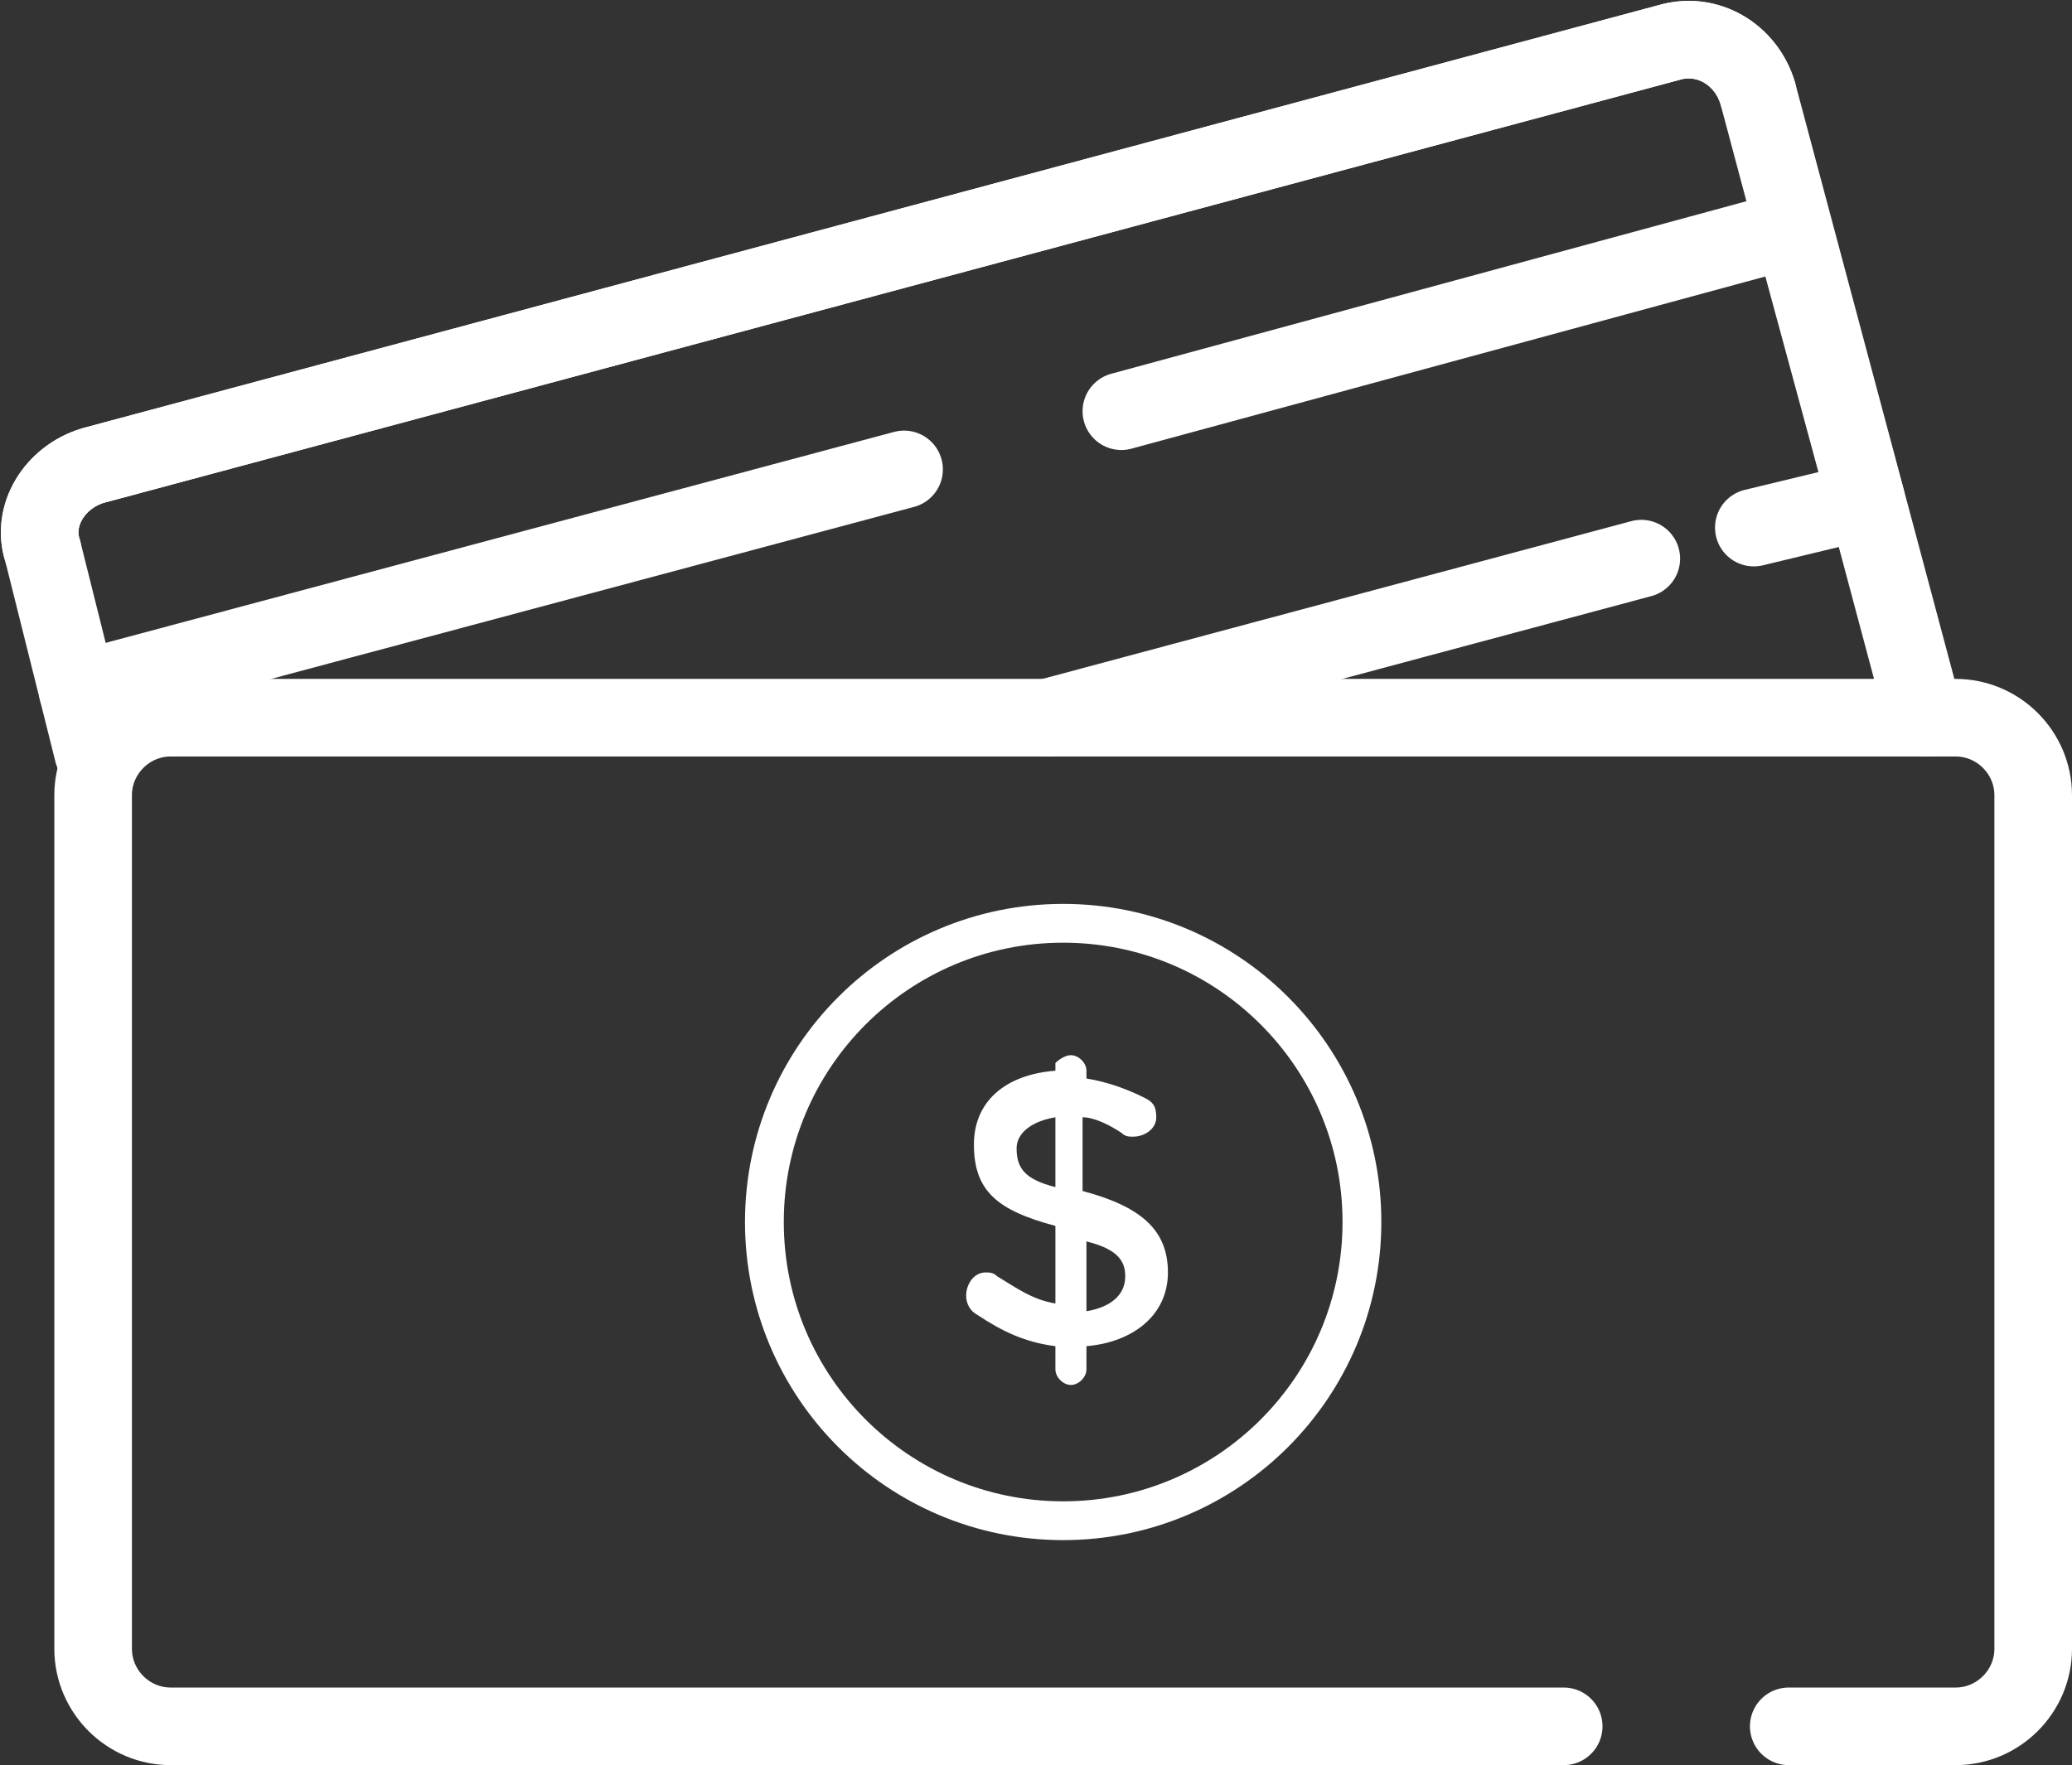
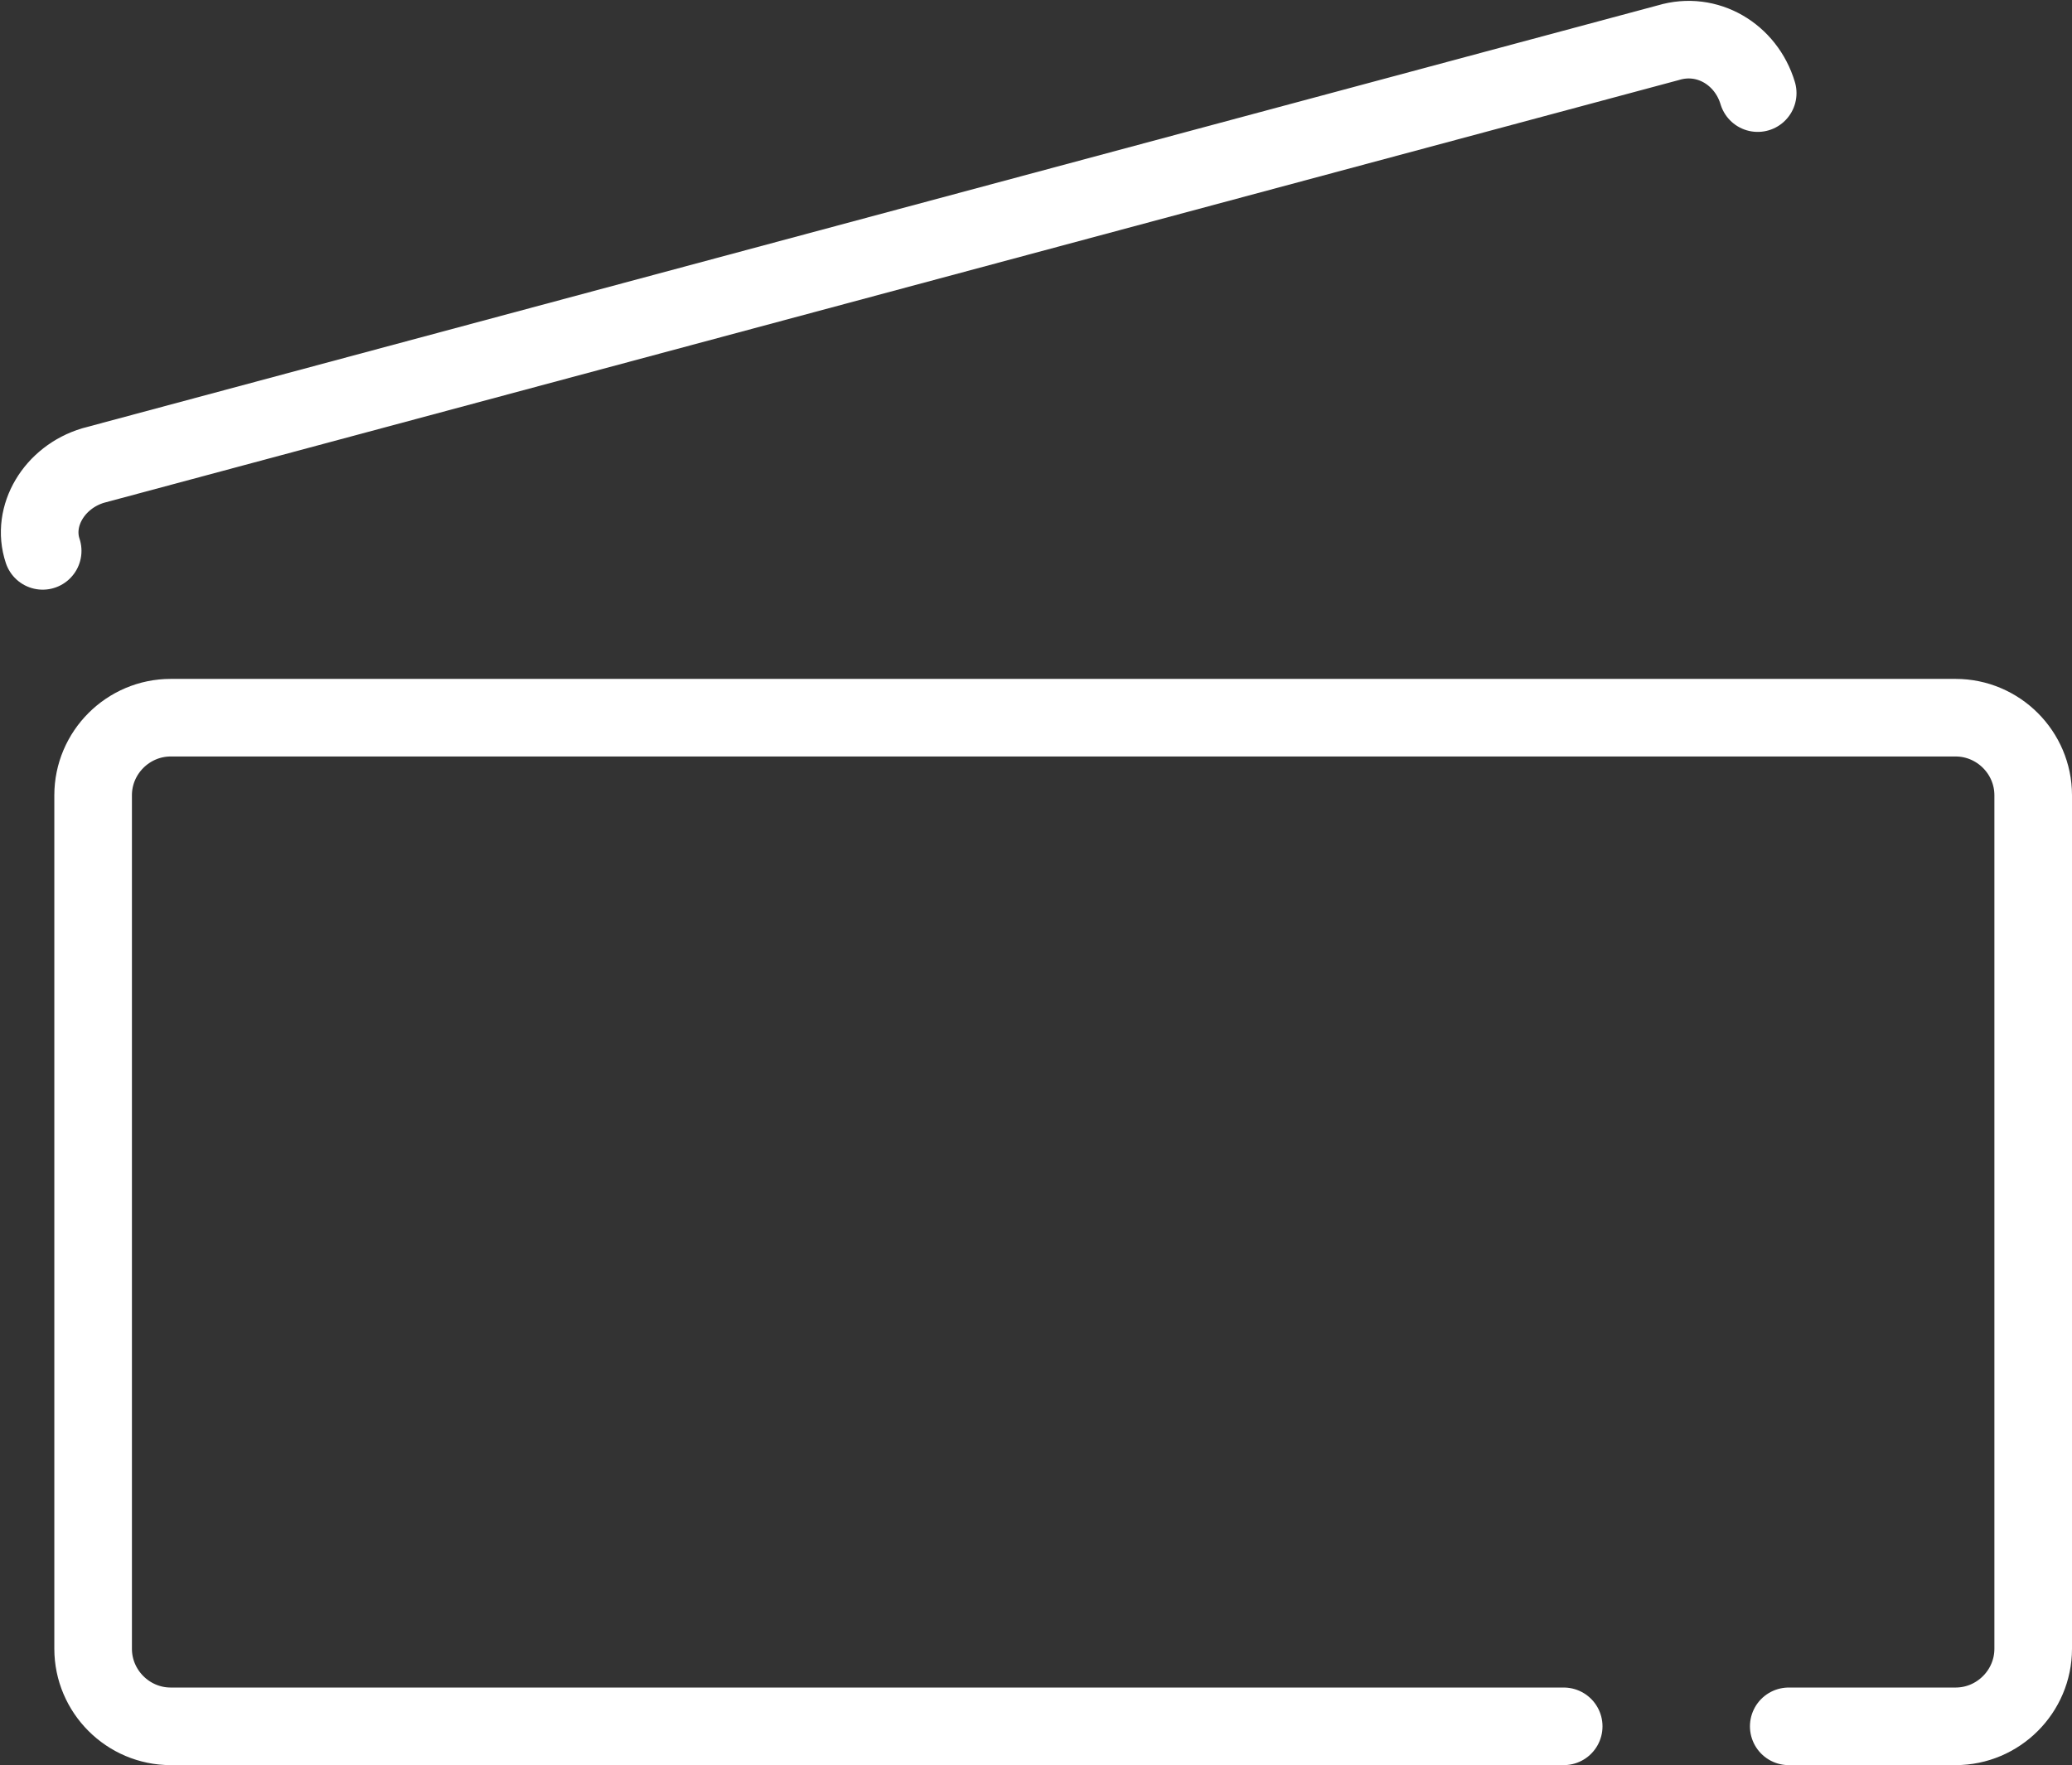
<svg xmlns="http://www.w3.org/2000/svg" id="Layer_1" viewBox="0 0 53.4 45.5">
  <rect x="0" y="0" width="53.4" height="45.5" fill="#333333" stroke="none" />
  <style>.st1{fill:none;stroke:#fff;stroke-width:2;stroke-linecap:round;stroke-linejoin:round;stroke-miterlimit:10}</style>
-   <path d="M27.6 27.2c.2 0 .4.2.4.4v.2c.6.1 1.1.3 1.5.5.2.1.3.2.3.5s-.3.5-.6.5c-.1 0-.2 0-.3-.1-.3-.2-.7-.4-1-.4v1.9c1.5.4 2.2 1 2.2 2.1s-.9 1.8-2.1 1.9v.6c0 .2-.2.4-.4.4s-.4-.2-.4-.4v-.6c-.8-.1-1.4-.4-2-.8-.2-.1-.3-.3-.3-.5 0-.3.2-.6.5-.6.1 0 .2 0 .3.1.5.3.9.6 1.5.7v-2c-1.5-.4-2.1-.9-2.1-2.1 0-1.1.8-1.8 2.1-1.9v-.2s.2-.2.4-.2zm-.4 3.4v-1.8c-.6.1-1 .4-1 .8 0 .5.2.8 1 1zM28 32v1.8c.6-.1 1-.4 1-.9 0-.4-.2-.7-1-.9z" fill="#fff" />
  <path class="st1" d="M46.1 44.5h4.3c1.1 0 2-.9 2-2v-22c0-1.1-.9-2-2-2h-46c-1.1 0-2 .9-2 2v22c0 1.1.9 2 2 2h35.9" />
-   <circle cx="27.4" cy="31.5" r="7.7" fill="none" stroke="#fff" stroke-miterlimit="10" />
  <path class="st1" d="M45.3 2.4C45 1.4 44 .8 43 1.1L2.4 12c-1 .3-1.6 1.3-1.3 2.2" />
-   <path class="st1" d="M49.6 18.5L45.3 2.4C45 1.4 44 .8 43 1.1L2.4 12c-1 .3-1.6 1.3-1.3 2.2l1.3 5.2m39.9-5L27 18.5" />
-   <path class="st1" d="M28.9 10.6l17.3-4.7 1.9 7-2.9.7M2 17.8l21.3-5.7" />
</svg>